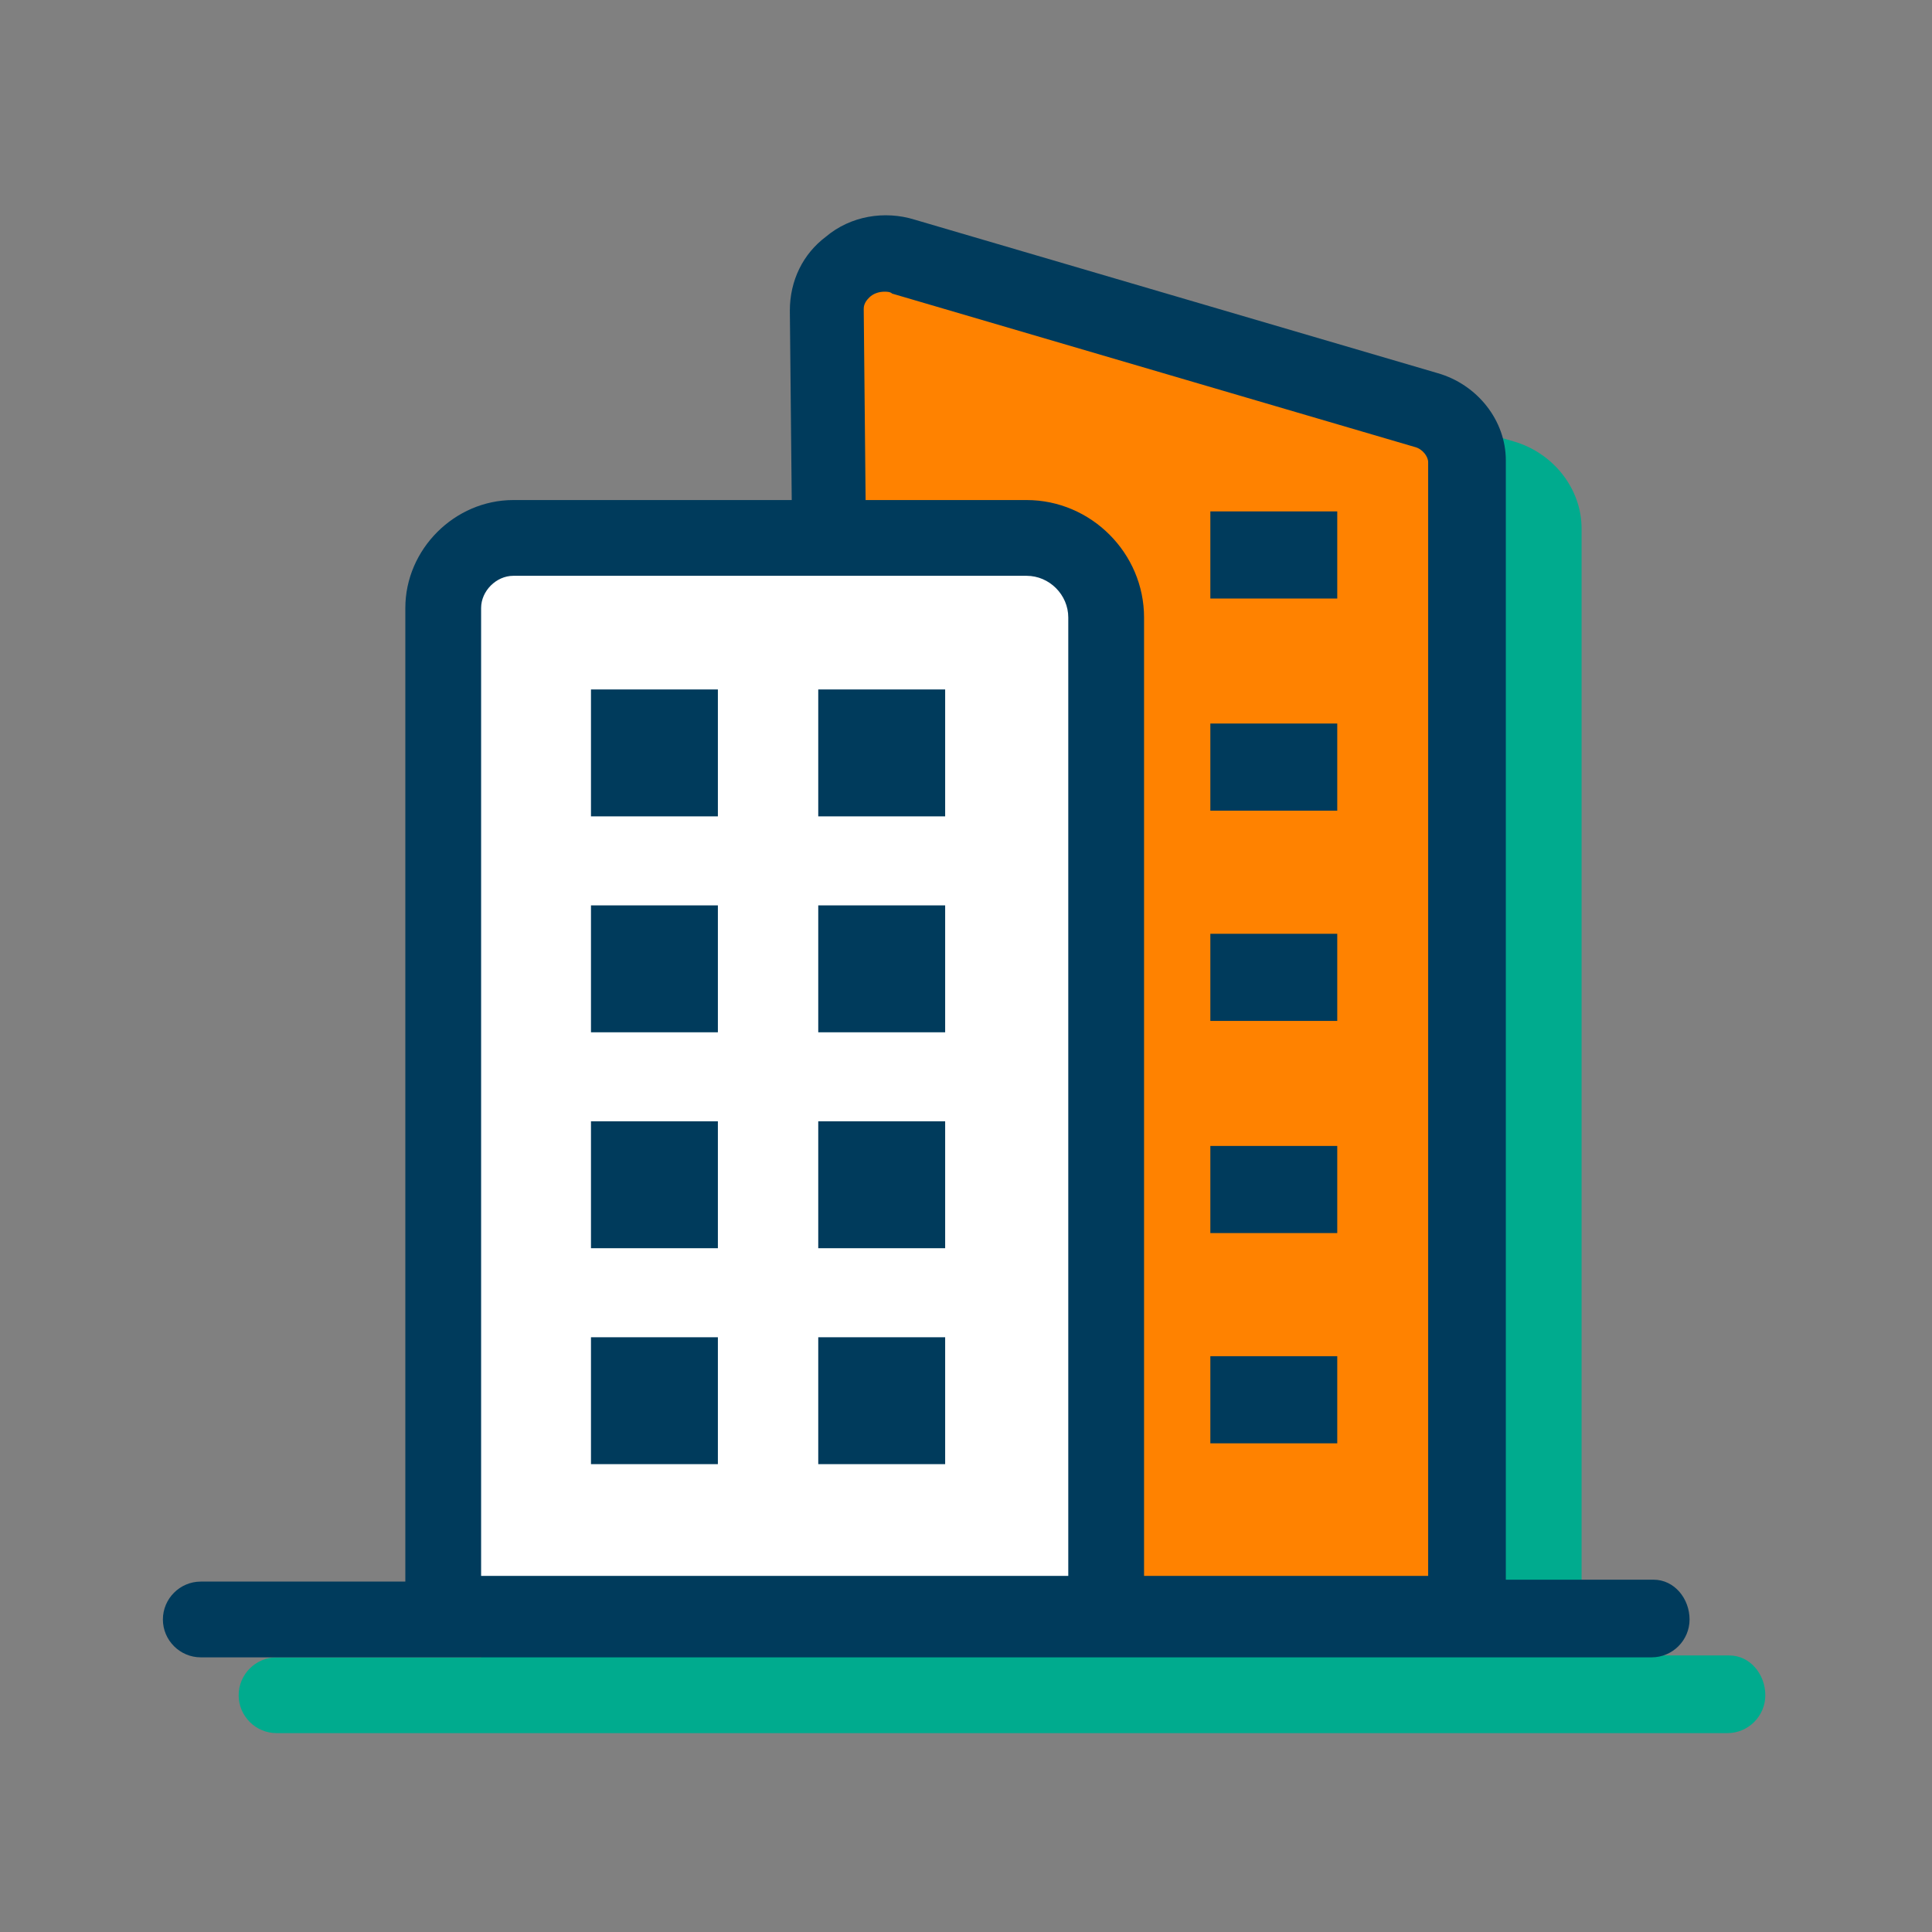
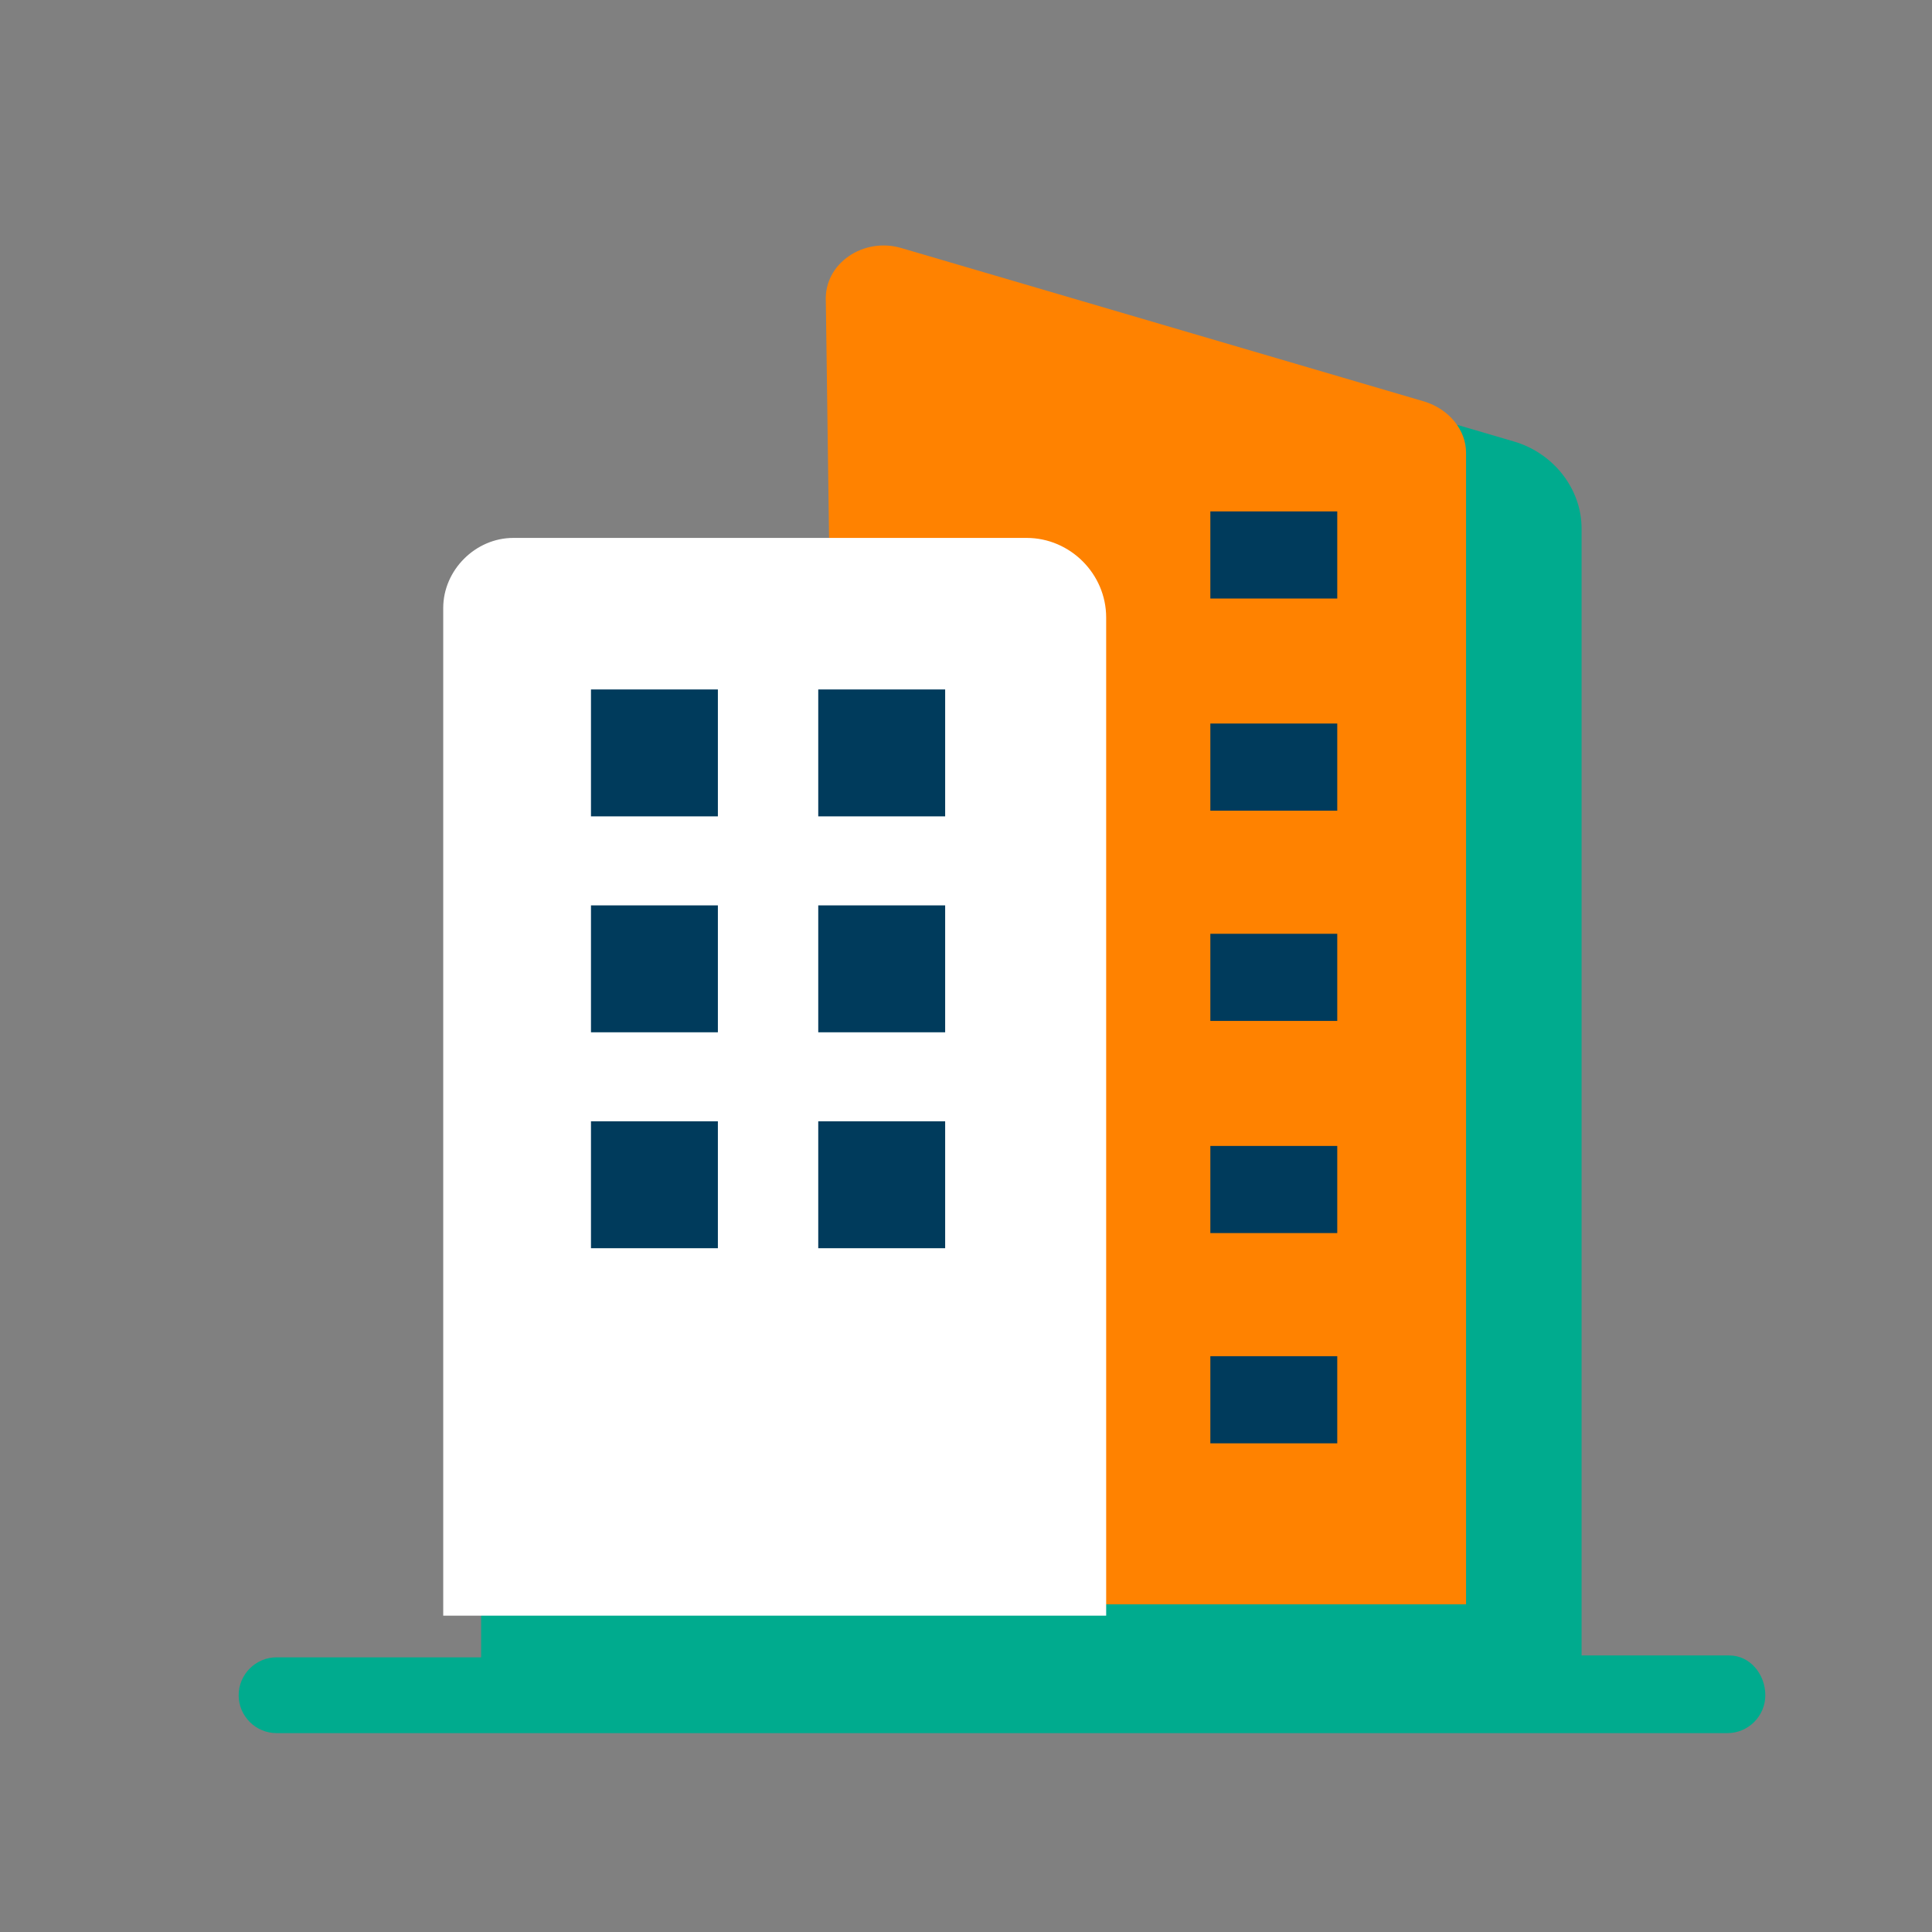
<svg xmlns="http://www.w3.org/2000/svg" width="80" height="80" viewBox="0 0 80 80" fill="none">
  <rect x="0" y="0" width="80" height="80" fill="#808080" stroke="none" />
  <path d="M71.608 68.549H65.49V21.882C65.49 20.235 64.314 18.745 62.667 18.275L41.02 11.922C39.765 11.53 38.353 11.765 37.333 12.627C36.392 13.333 35.843 14.431 35.843 15.686L35.922 23.843H24.392C21.961 23.843 19.922 25.882 19.922 28.314V68.471V68.627H11.451C10.588 68.627 9.882 69.333 9.882 70.196C9.882 71.059 10.588 71.765 11.451 71.765H71.529C72.392 71.765 73.098 71.059 73.098 70.196C73.098 69.333 72.471 68.549 71.608 68.549Z" fill="#00AB8E" />
  <path d="M37.333 10.274L58.98 16.627C60 16.941 60.706 17.804 60.706 18.745V66.431H37.333C36 66.431 34.902 65.412 34.902 64.235L34.196 12.47C34.118 10.902 35.765 9.804 37.333 10.274Z" fill="#FF8200" />
  <path d="M18.353 66.823V25.176C18.353 23.608 19.686 22.274 21.255 22.274H42.51C44.314 22.274 45.804 23.765 45.804 25.569V66.902H18.353V66.823Z" fill="white" />
  <path d="M29.726 28.549H24.471V33.804H29.726V28.549Z" fill="#003B5C" />
  <path d="M39.137 28.549H33.882V33.804H39.137V28.549Z" fill="#003B5C" />
  <path d="M55.373 21.176H50.118V24.784H55.373V21.176Z" fill="#003B5C" />
  <path d="M55.373 29.96H50.118V33.568H55.373V29.96Z" fill="#003B5C" />
  <path d="M55.373 38.666H50.118V42.274H55.373V38.666Z" fill="#003B5C" />
  <path d="M55.373 47.451H50.118V51.059H55.373V47.451Z" fill="#003B5C" />
  <path d="M55.373 56.157H50.118V59.765H55.373V56.157Z" fill="#003B5C" />
  <path d="M29.726 37.49H24.471V42.745H29.726V37.49Z" fill="#003B5C" />
  <path d="M39.137 37.49H33.882V42.745H39.137V37.49Z" fill="#003B5C" />
  <path d="M29.726 46.431H24.471V51.686H29.726V46.431Z" fill="#003B5C" />
  <path d="M39.137 46.431H33.882V51.686H39.137V46.431Z" fill="#003B5C" />
-   <path d="M29.726 55.373H24.471V60.627H29.726V55.373Z" fill="#003B5C" />
-   <path d="M39.137 55.373H33.882V60.627H39.137V55.373Z" fill="#003B5C" />
-   <path d="M68.471 65.412H62.353V19.059C62.353 17.412 61.176 15.921 59.529 15.451L37.882 9.098C36.627 8.706 35.216 8.941 34.196 9.804C33.255 10.51 32.706 11.608 32.706 12.863L32.784 20.706H21.255C18.823 20.706 16.784 22.745 16.784 25.176V65.333V65.49H8.314C7.451 65.49 6.745 66.196 6.745 67.059C6.745 67.921 7.451 68.627 8.314 68.627H68.392C69.255 68.627 69.961 67.921 69.961 67.059C69.961 66.196 69.333 65.412 68.471 65.412ZM44.235 65.255H19.922V25.176C19.922 24.47 20.549 23.843 21.255 23.843H42.51C43.451 23.843 44.235 24.627 44.235 25.569V65.255ZM59.137 65.255H47.373V25.569C47.373 22.902 45.176 20.706 42.51 20.706H35.843L35.765 12.784C35.765 12.549 35.922 12.392 36 12.314C36.157 12.157 36.392 12.078 36.627 12.078C36.706 12.078 36.863 12.078 36.941 12.157L58.588 18.51C58.902 18.588 59.137 18.902 59.137 19.137V65.255Z" fill="#003B5C" />
+   <path d="M29.726 55.373H24.471V60.627V55.373Z" fill="#003B5C" />
</svg>